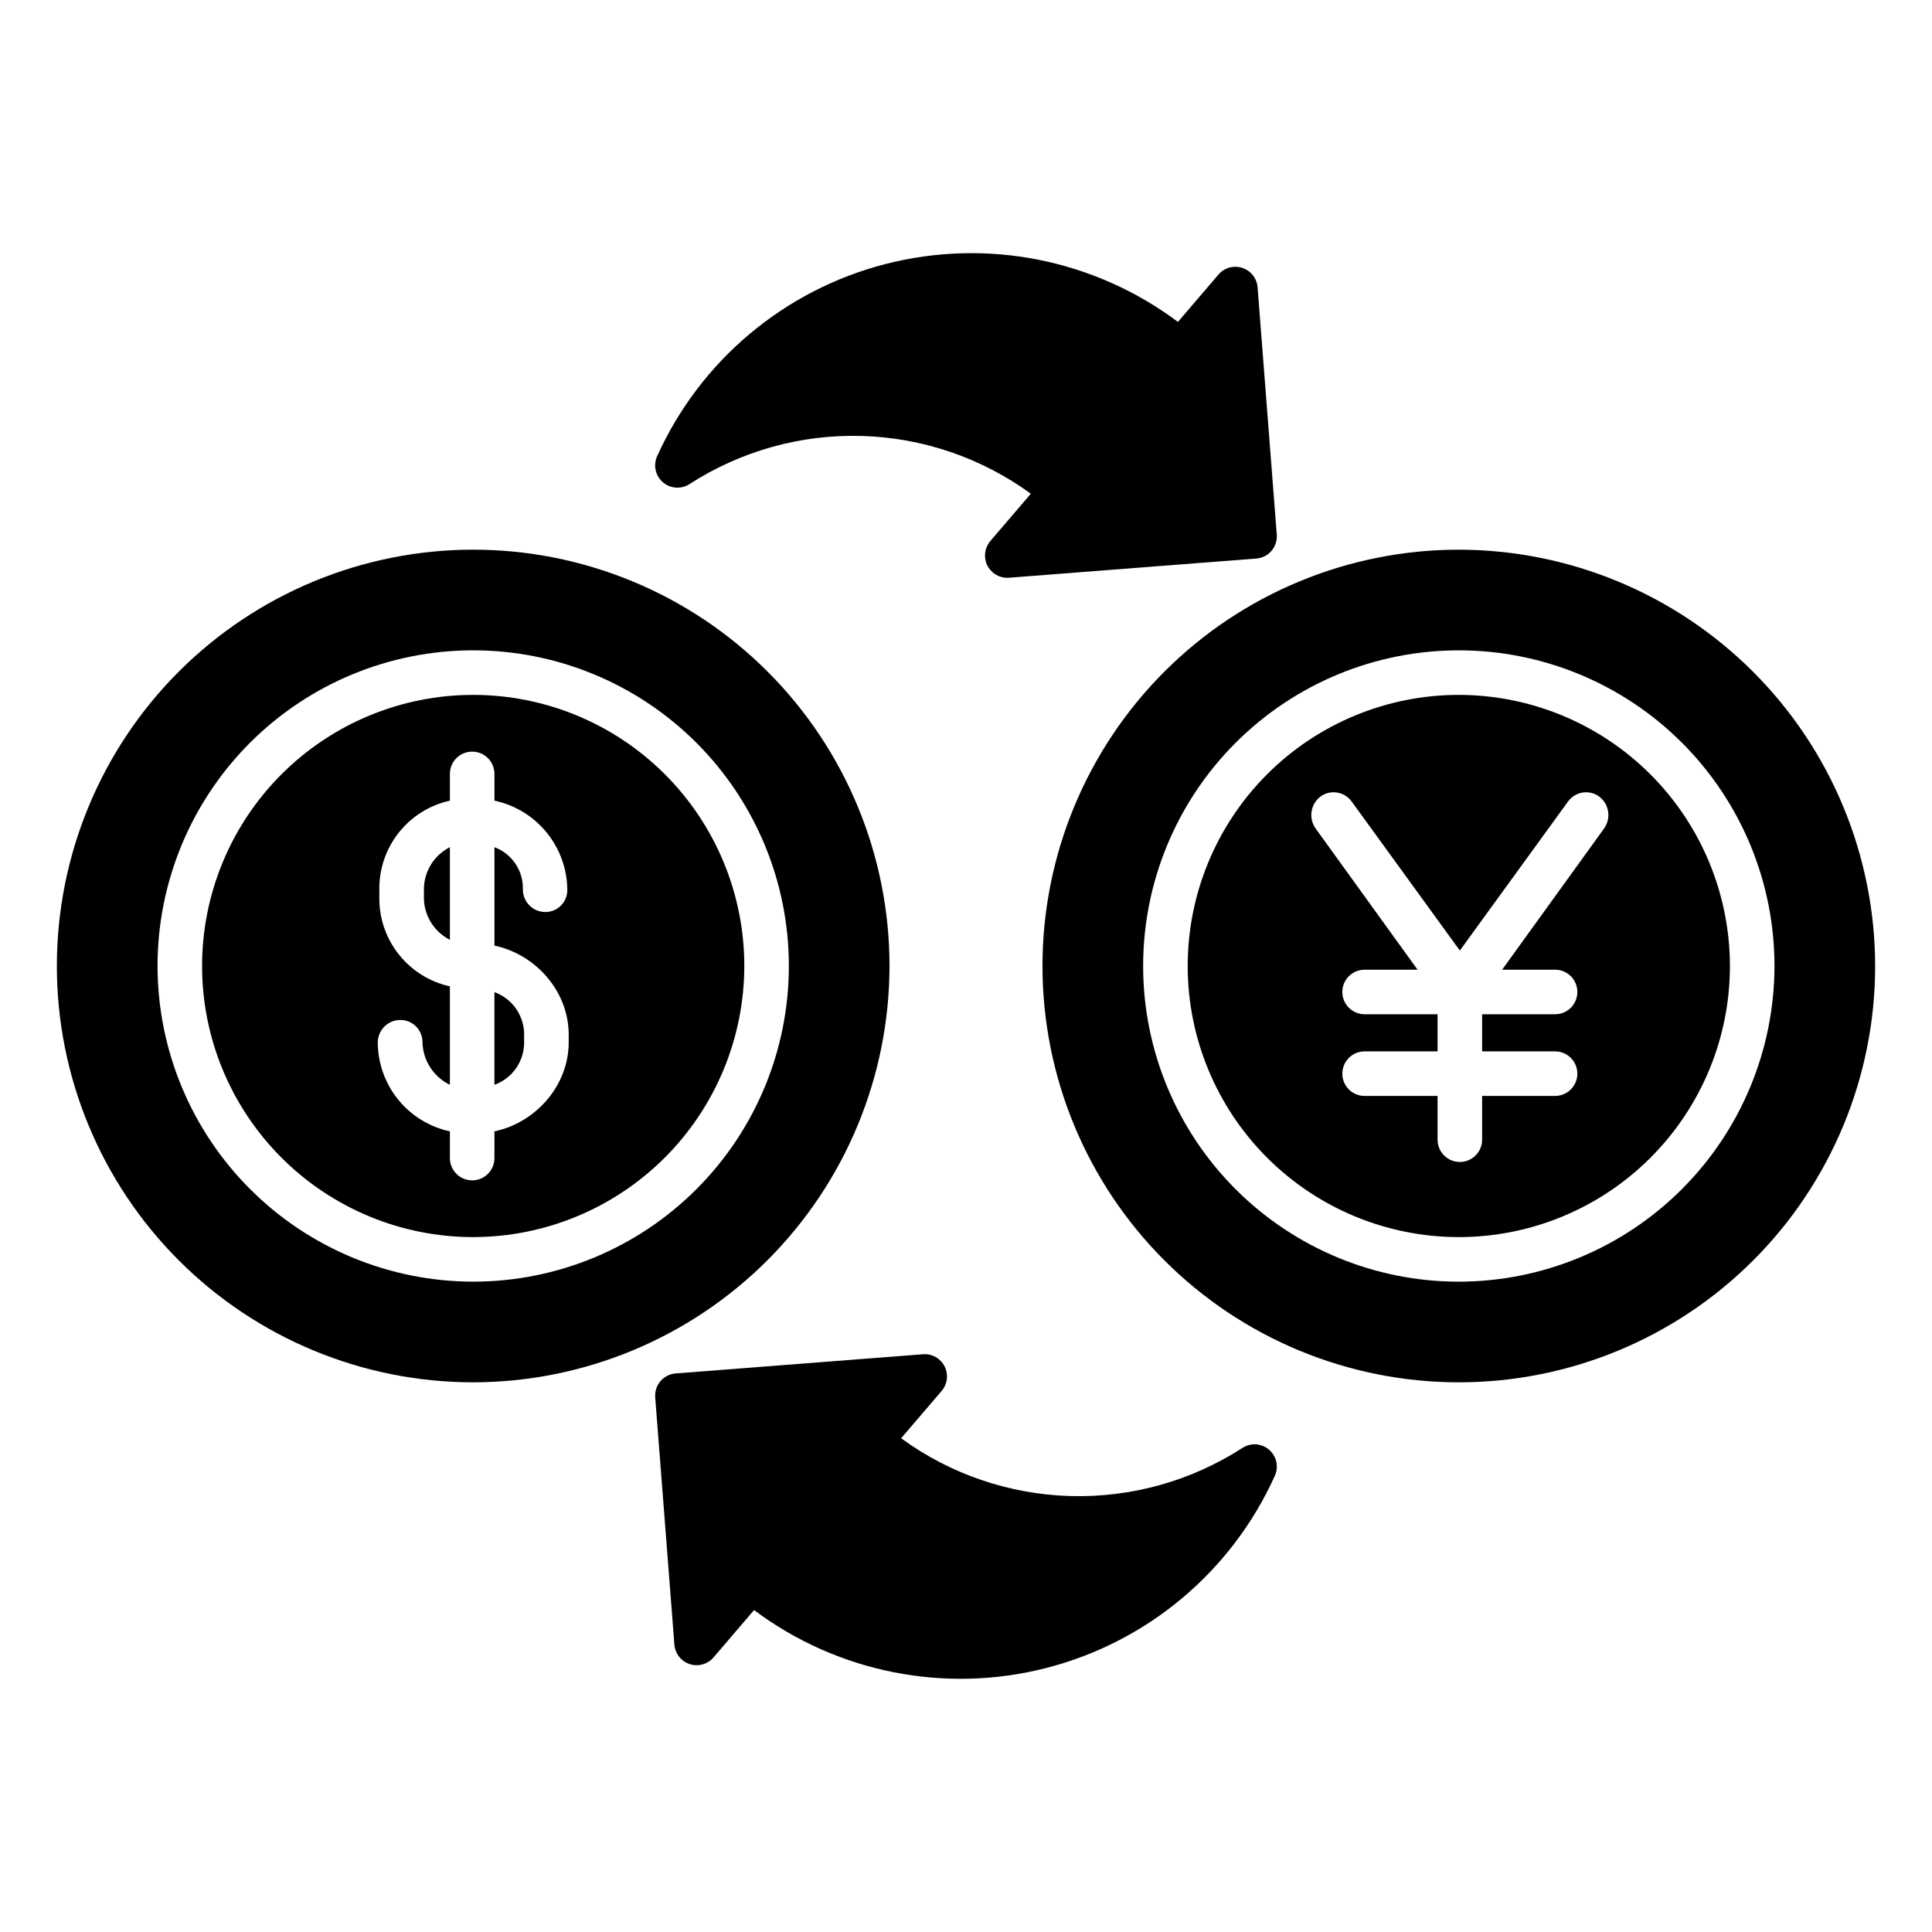
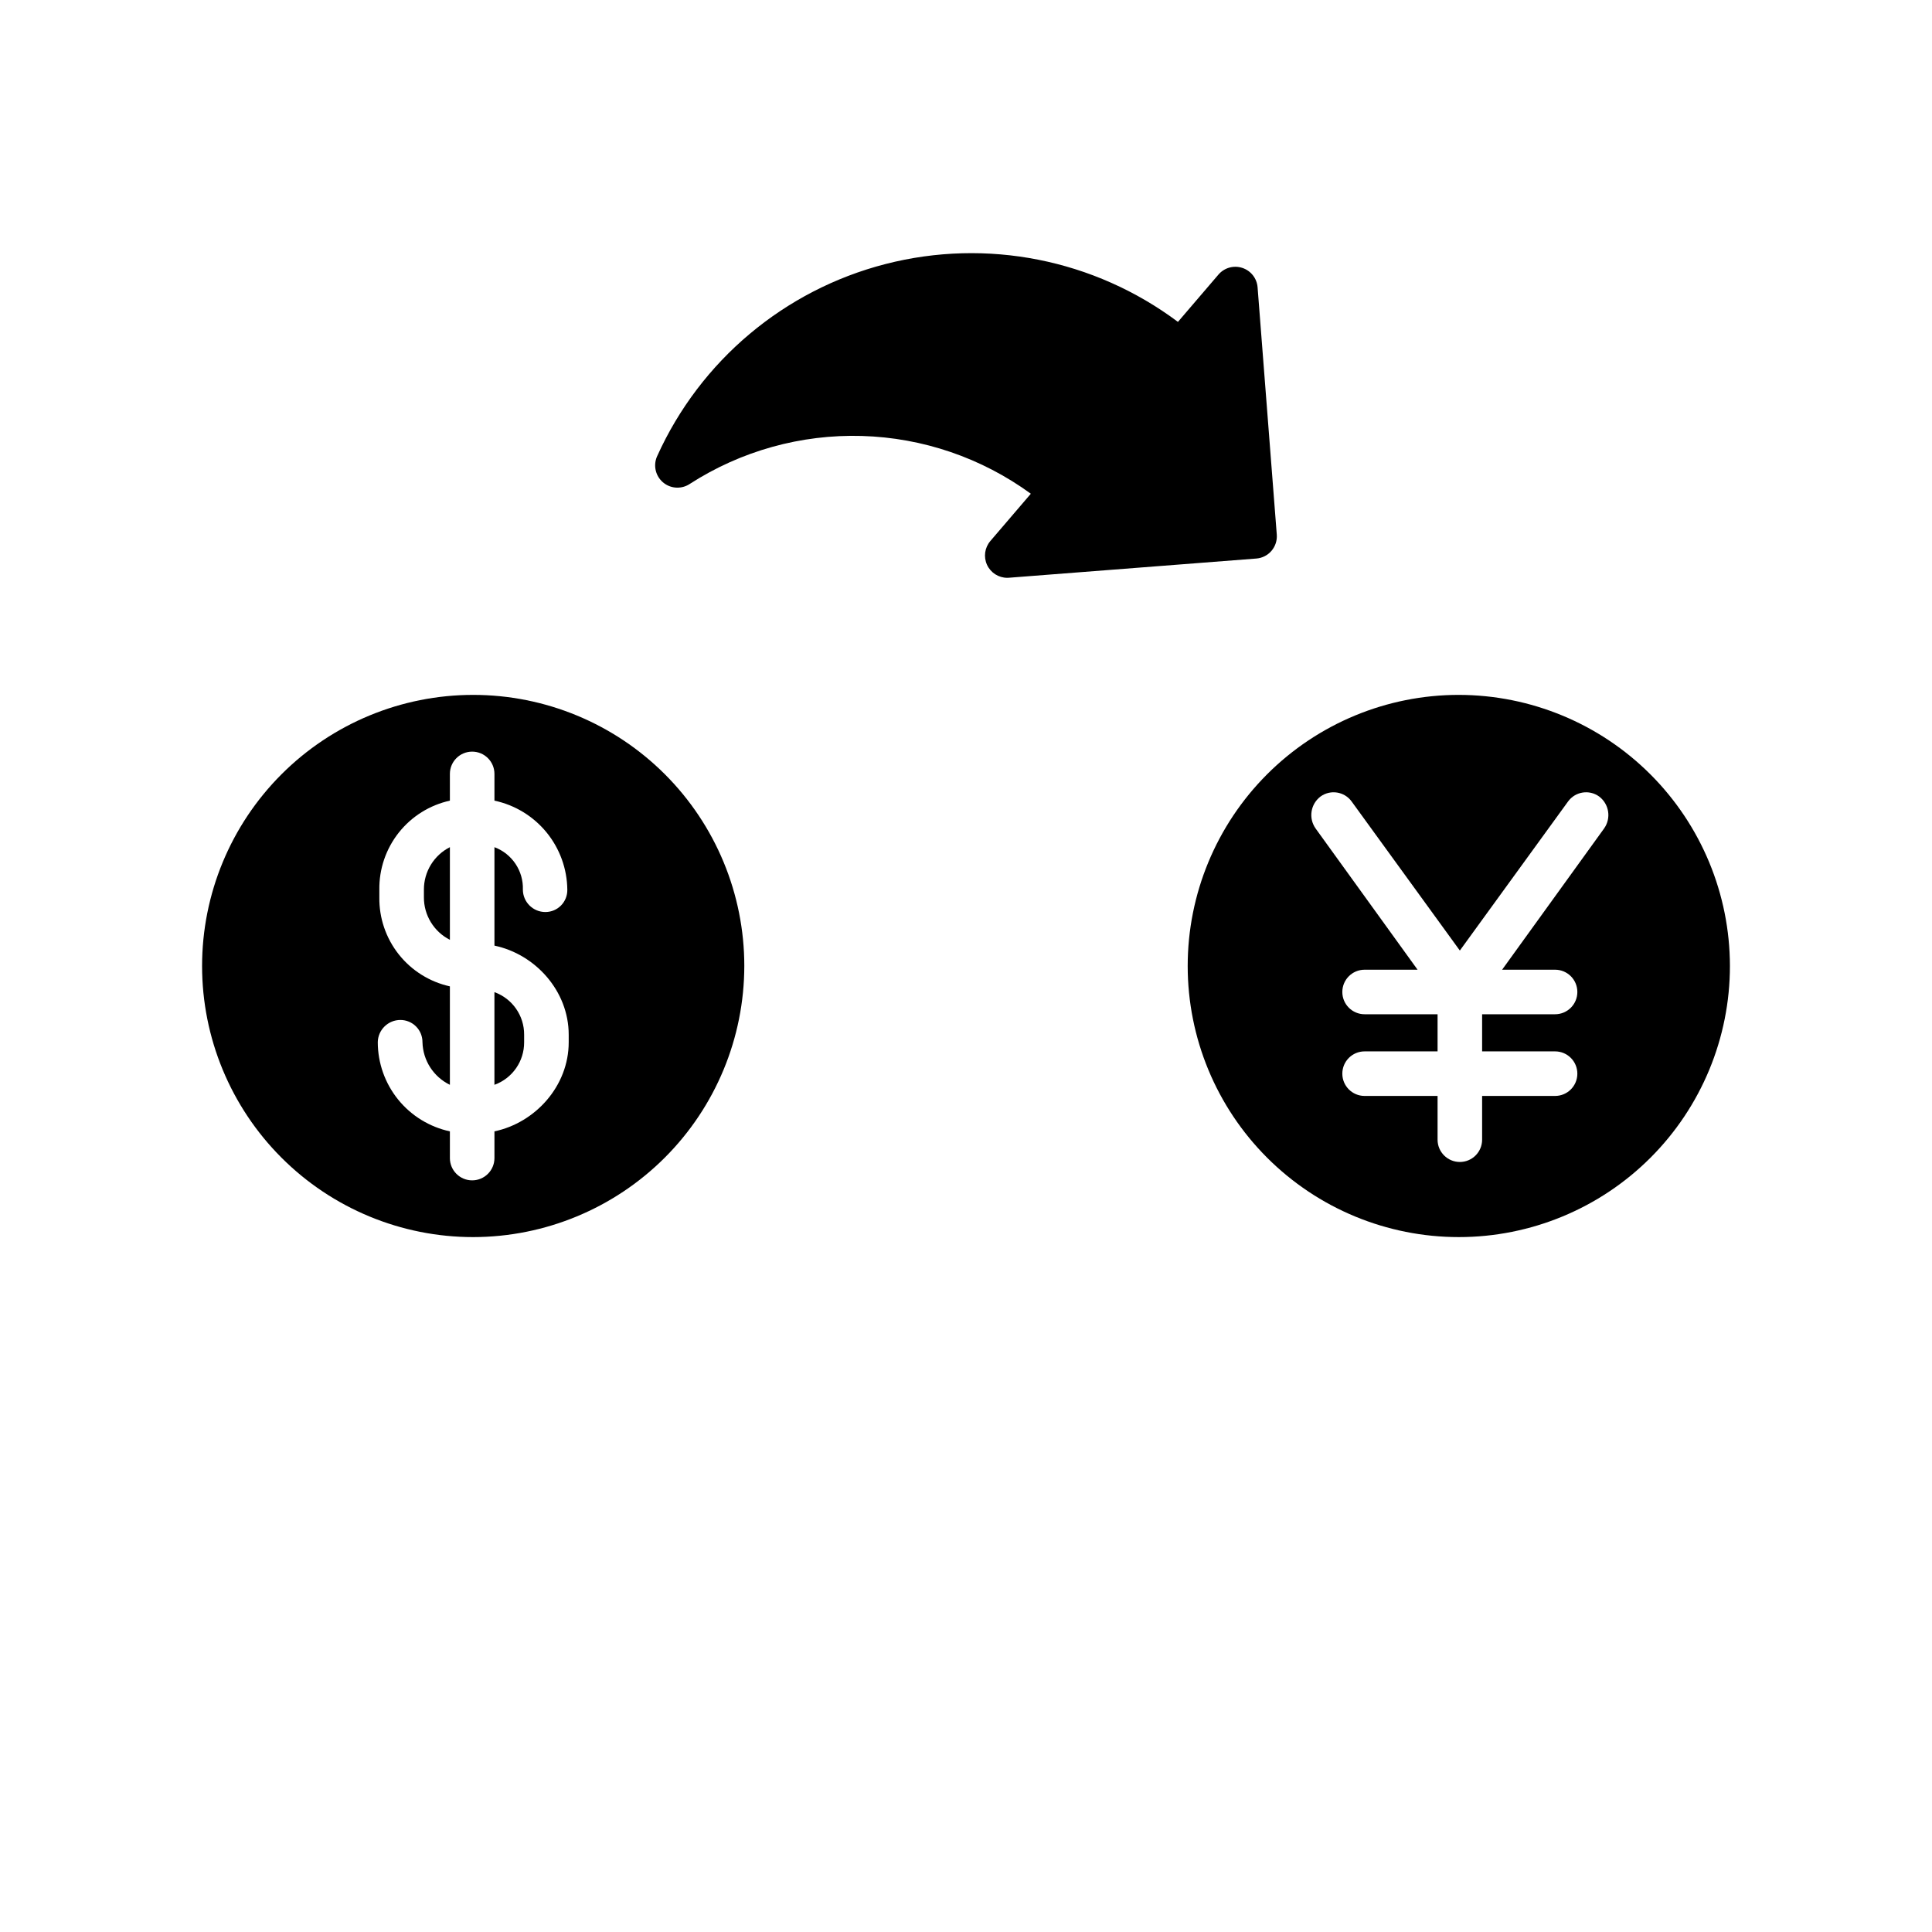
<svg xmlns="http://www.w3.org/2000/svg" fill="#000000" width="800px" height="800px" version="1.1" viewBox="144 144 512 512">
  <g>
    <path d="m282.9 420.2v-1.988c0.035-5.051-3.121-9.574-7.871-11.285v24.559c4.75-1.711 7.906-6.234 7.871-11.285z" />
    <path d="m341.25 400c0-19.055-7.57-37.332-21.043-50.805-13.473-13.473-31.75-21.043-50.805-21.043-19.055 0-37.328 7.57-50.801 21.043-13.477 13.473-21.047 31.75-21.047 50.805s7.57 37.328 21.047 50.801c13.473 13.477 31.746 21.043 50.801 21.043 19.051-0.02 37.312-7.598 50.781-21.066s21.043-31.73 21.066-50.777zm-78.023 50.91v-7.086c-5.402-1.164-10.246-4.141-13.723-8.438s-5.375-9.652-5.387-15.18c0.047-3.281 2.727-5.91 6.008-5.902 1.559 0.004 3.051 0.629 4.144 1.734 1.098 1.109 1.703 2.609 1.691 4.168 0.125 4.824 2.926 9.172 7.266 11.281v-26.09c-5.359-1.184-10.145-4.18-13.551-8.48-3.406-4.305-5.223-9.648-5.144-15.137v-1.988 0.004c-0.078-5.488 1.738-10.832 5.144-15.137 3.406-4.301 8.191-7.297 13.551-8.48v-7.086c0-3.262 2.644-5.902 5.902-5.902 3.262 0 5.906 2.641 5.906 5.902v7.086c5.426 1.152 10.293 4.121 13.805 8.414 3.512 4.293 5.453 9.656 5.508 15.203 0.023 1.555-0.578 3.055-1.668 4.164-1.09 1.109-2.582 1.734-4.137 1.738-3.273 0.004-5.941-2.629-5.973-5.902 0.176-4.992-2.859-9.535-7.535-11.285v26.09c10.824 2.273 19.68 12 19.68 23.617v1.988c0 11.617-8.855 21.344-19.68 23.617v7.086-0.004c0 3.262-2.644 5.902-5.906 5.902-3.258 0-5.902-2.641-5.902-5.902z" />
-     <path d="m256.34 379.79v1.988c-0.027 4.762 2.641 9.129 6.887 11.285v-24.555c-4.246 2.152-6.91 6.519-6.887 11.281z" />
-     <path d="m379.73 400c0-29.262-11.621-57.328-32.312-78.02-20.691-20.691-48.758-32.312-78.02-32.312s-57.324 11.625-78.016 32.316-32.312 48.754-32.312 78.016 11.625 57.324 32.316 78.016c20.691 20.691 48.754 32.316 78.016 32.312 29.254-0.031 57.297-11.668 77.98-32.352 20.684-20.684 32.316-48.727 32.348-77.977zm-193.98 0c0-22.188 8.812-43.465 24.5-59.156 15.688-15.688 36.969-24.5 59.152-24.5 22.188 0 43.465 8.812 59.152 24.5 15.691 15.691 24.504 36.969 24.504 59.156 0 22.184-8.812 43.465-24.504 59.152-15.688 15.688-36.965 24.5-59.152 24.5-22.18-0.023-43.441-8.844-59.125-24.527-15.684-15.684-24.504-36.949-24.527-59.125z" />
-     <path d="m530.6 289.67c-29.262 0-57.324 11.621-78.016 32.312-20.691 20.691-32.316 48.754-32.316 78.016 0 29.262 11.625 57.328 32.316 78.02 20.691 20.691 48.754 32.312 78.016 32.312 29.262 0 57.324-11.621 78.016-32.312 20.691-20.691 32.316-48.754 32.316-78.016-0.035-29.254-11.668-57.297-32.352-77.98-20.684-20.684-48.727-32.32-77.98-32.352zm0 193.99v-0.004c-22.188 0-43.465-8.812-59.152-24.5s-24.504-36.965-24.504-59.152 8.812-43.465 24.504-59.152c15.688-15.691 36.965-24.504 59.152-24.504s43.465 8.812 59.152 24.5c15.688 15.691 24.504 36.969 24.504 59.156-0.027 22.176-8.848 43.441-24.531 59.125-15.684 15.68-36.945 24.504-59.125 24.527z" />
+     <path d="m256.34 379.79v1.988c-0.027 4.762 2.641 9.129 6.887 11.285v-24.555c-4.246 2.152-6.91 6.519-6.887 11.281" />
    <path d="m530.6 328.15c-19.055 0-37.328 7.566-50.805 21.043-13.473 13.473-21.043 31.746-21.043 50.801 0 19.059 7.57 37.332 21.043 50.805 13.473 13.477 31.75 21.043 50.805 21.043 19.055 0 37.328-7.566 50.805-21.043 13.473-13.473 21.043-31.746 21.043-50.801-0.023-19.051-7.602-37.312-21.07-50.781s-31.73-21.043-50.777-21.066zm38.508 35.391-27.031 37.441h14.035c3.262 0 5.902 2.641 5.902 5.902s-2.641 5.902-5.902 5.902h-19.336v9.84h19.336c3.262 0 5.902 2.644 5.902 5.906 0 3.262-2.641 5.902-5.902 5.902h-19.336v11.594c0 3.262-2.641 5.906-5.902 5.906-3.262 0-5.902-2.644-5.902-5.906v-11.594h-19.336c-3.262 0-5.906-2.641-5.906-5.902 0-3.262 2.644-5.906 5.906-5.906h19.336v-9.84h-19.336c-3.262 0-5.906-2.641-5.906-5.902s2.644-5.902 5.906-5.902h14.035l-27.031-37.441v-0.004c-1.914-2.707-1.332-6.445 1.309-8.449 2.641-1.914 6.332-1.328 8.246 1.309l28.68 39.508 28.68-39.508c1.914-2.637 5.606-3.223 8.242-1.309 2.644 2.004 3.227 5.742 1.312 8.449z" />
-     <path d="m394.32 506.1c-1.082-2.129-3.34-3.398-5.719-3.211l-65.535 5.086v-0.004c-3.25 0.254-5.68 3.094-5.43 6.344l5.086 65.535c0.184 2.379 1.785 4.414 4.055 5.156 2.269 0.738 4.762 0.039 6.316-1.773l10.742-12.547h-0.004c22.172 16.59 50.672 22.23 77.492 15.336 26.816-6.898 49.062-25.59 60.477-50.82 0.121-0.258 0.227-0.523 0.309-0.797 0.496-1.598 0.289-3.328-0.566-4.762-0.258-0.43-0.57-0.828-0.93-1.18-1.82-1.801-4.594-2.219-6.867-1.035-0.203 0.105-0.402 0.223-0.59 0.352-13.566 8.73-29.453 13.152-45.578 12.684s-31.734-5.805-44.77-15.309l10.734-12.539c1.555-1.812 1.863-4.387 0.777-6.516z" />
    <path d="m482.36 285.68-5.086-65.535c-0.184-2.379-1.785-4.414-4.055-5.152-2.269-0.742-4.762-0.043-6.316 1.773l-10.738 12.539c-22.172-16.594-50.672-22.234-77.492-15.336-26.82 6.898-49.066 25.594-60.477 50.824-0.125 0.258-0.23 0.527-0.312 0.801-0.738 2.394 0.117 4.992 2.133 6.484 2.012 1.488 4.746 1.543 6.82 0.141 13.566-8.73 29.453-13.152 45.578-12.684s31.73 5.805 44.766 15.309l-10.734 12.539h0.004c-1.5 1.75-1.84 4.211-0.879 6.305 0.965 2.094 3.055 3.434 5.359 3.438 0.152 0 0.305-0.008 0.457-0.02l65.535-5.086h0.004c1.559-0.117 3.012-0.852 4.031-2.043 1.016-1.188 1.523-2.734 1.402-4.297z" />
  </g>
</svg>